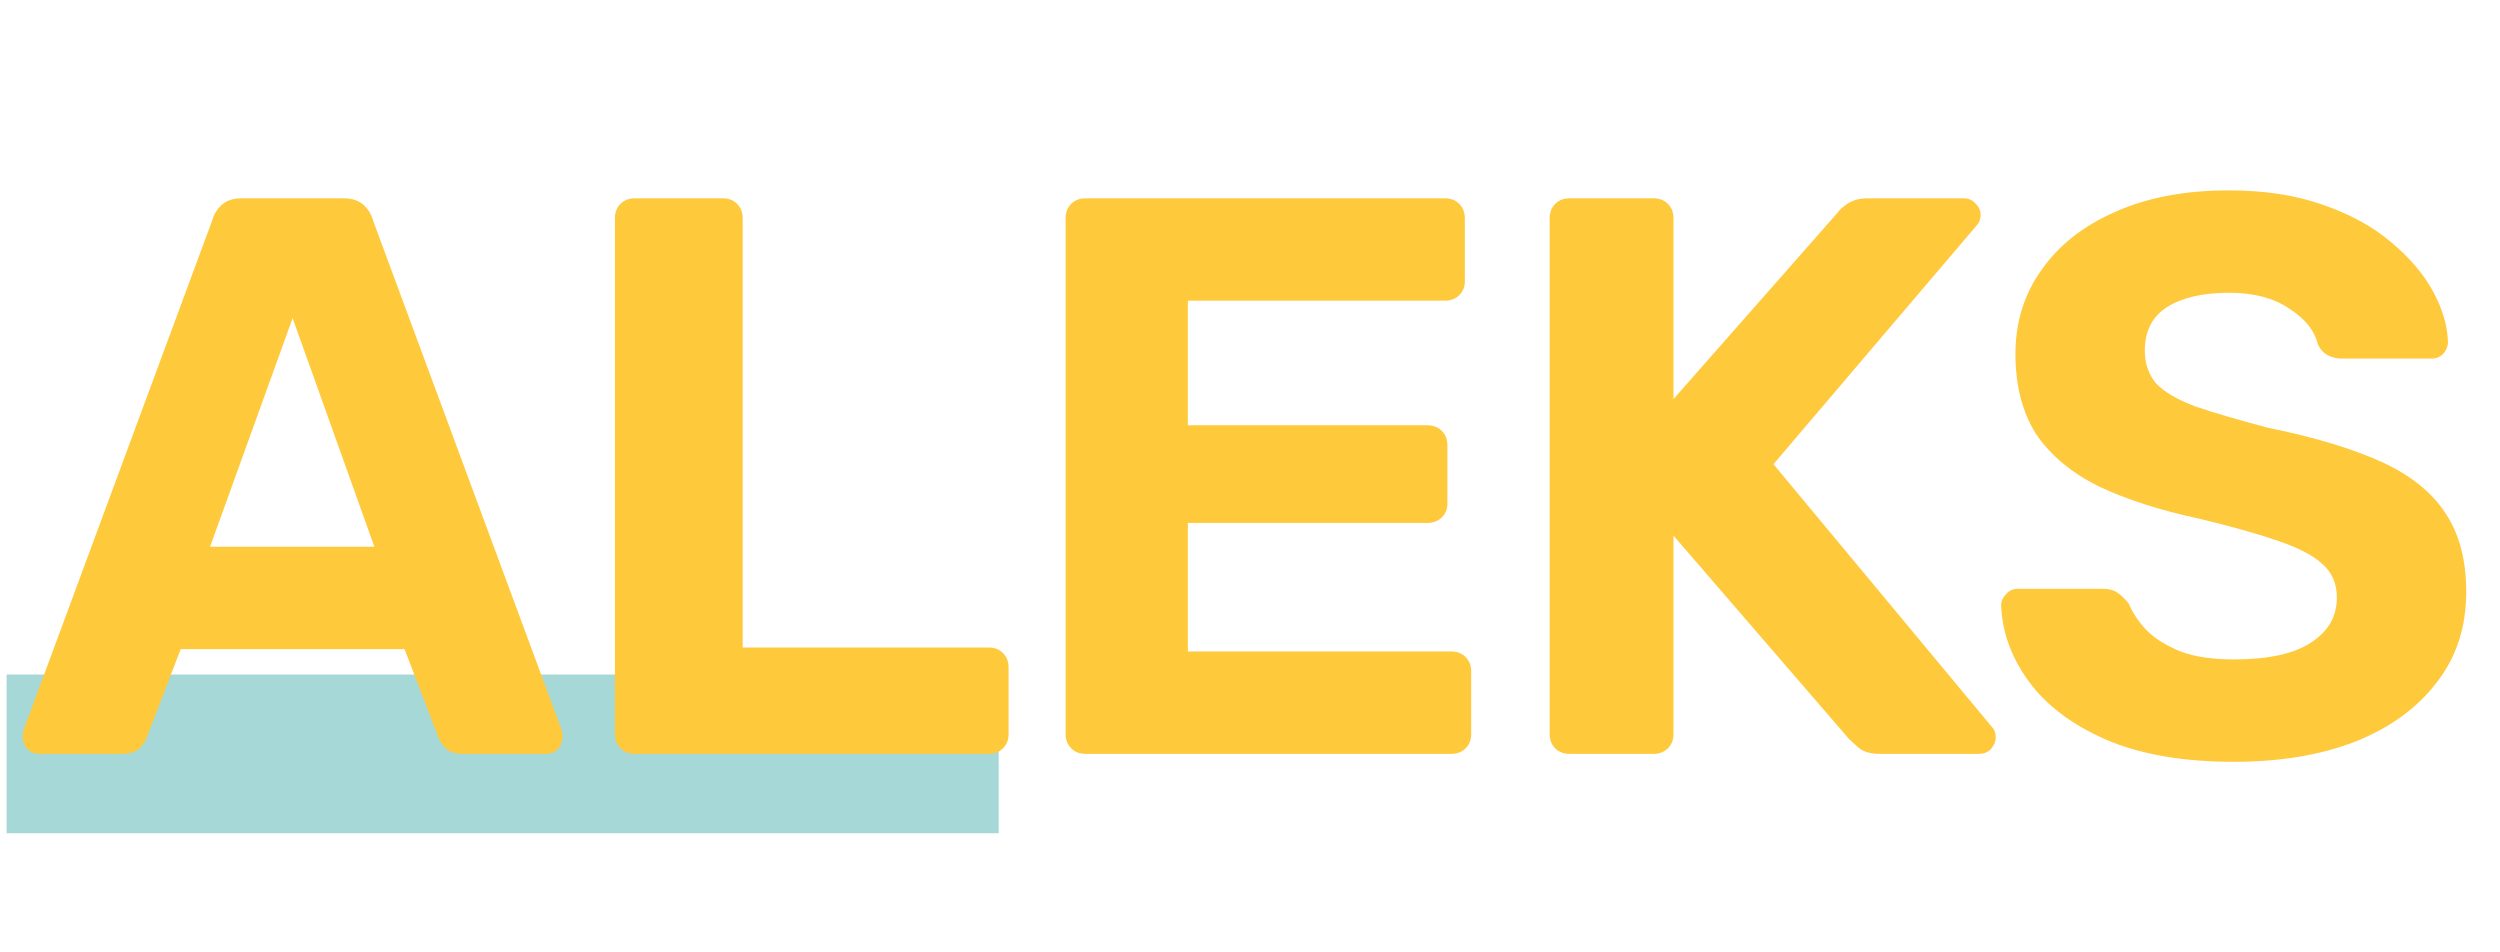
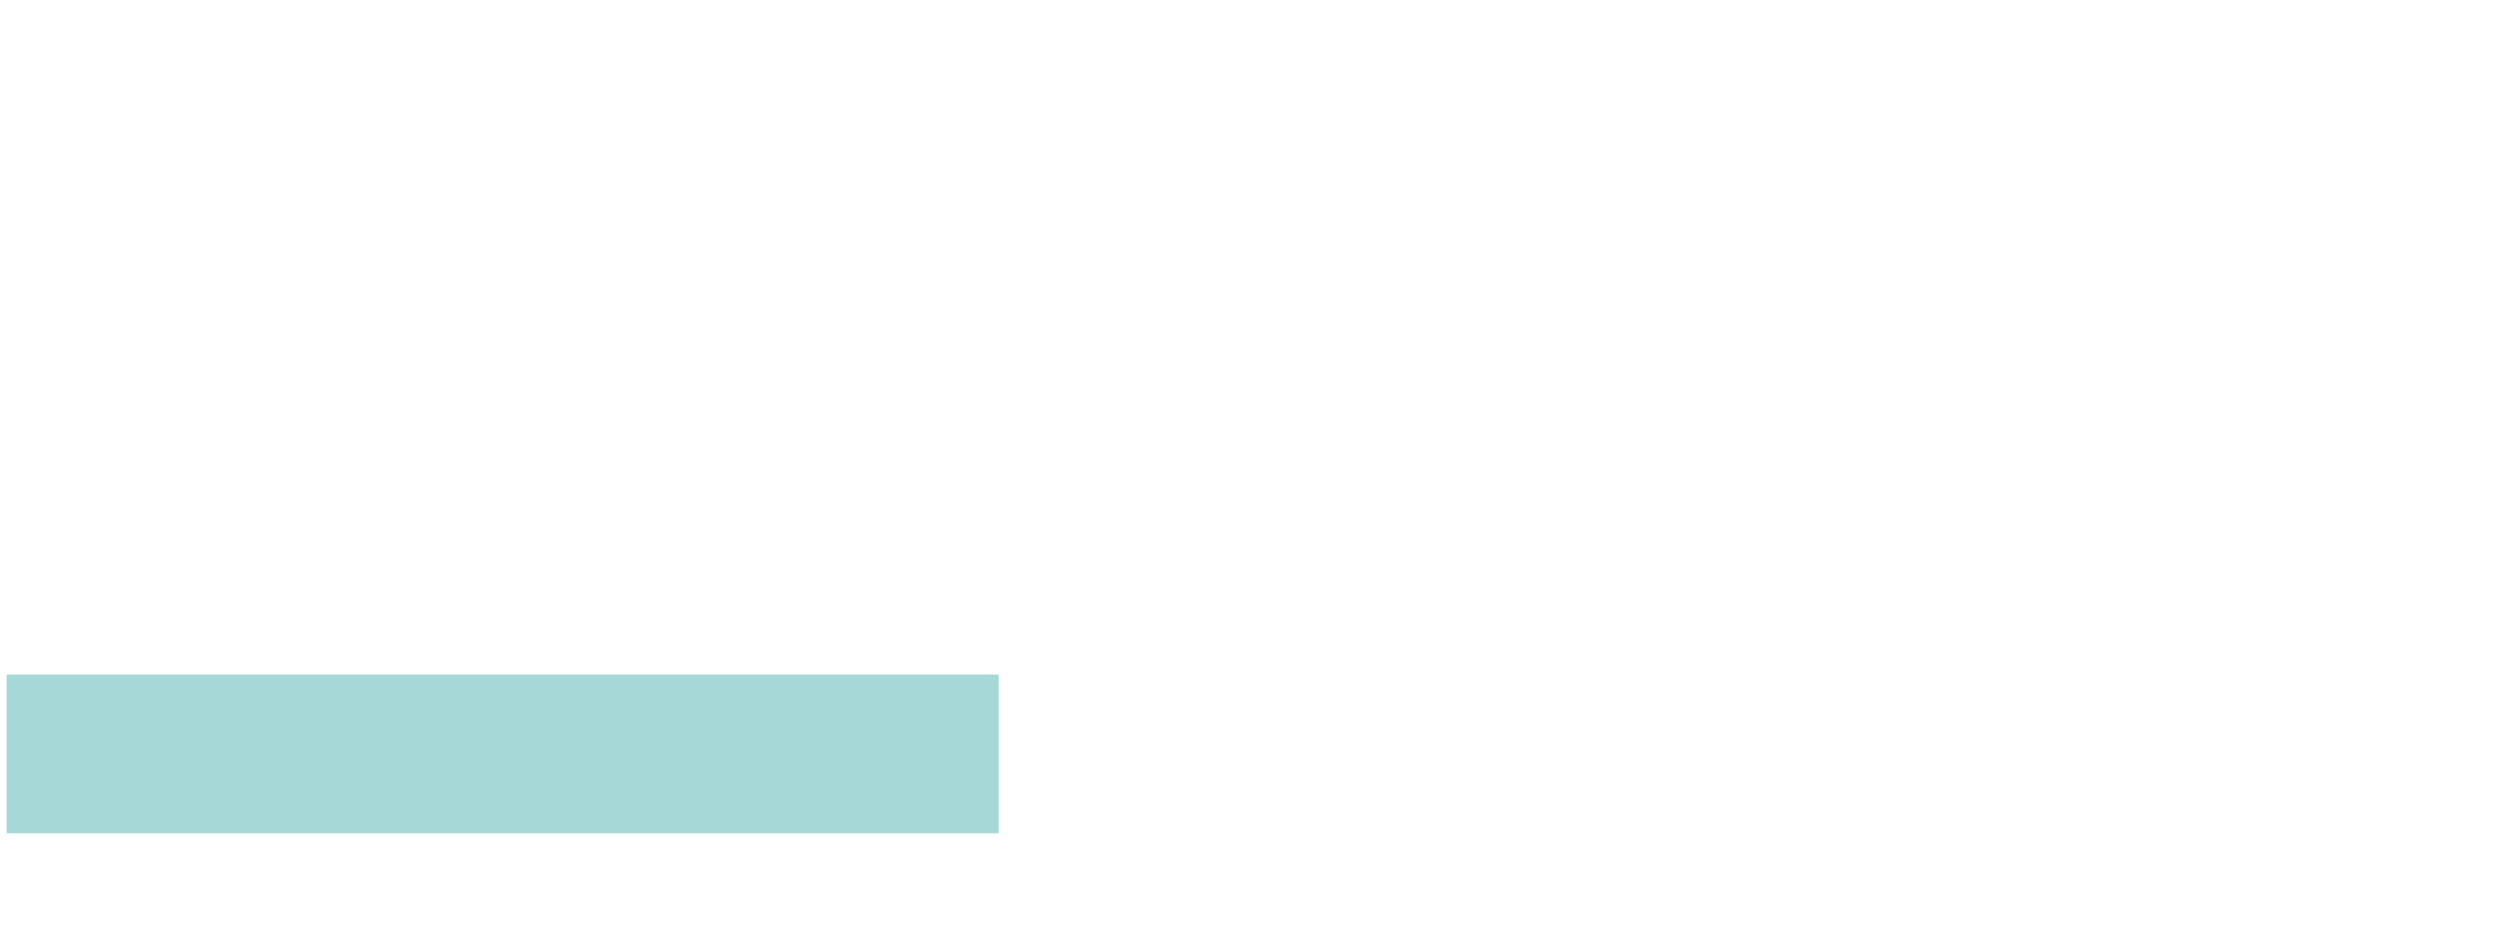
<svg xmlns="http://www.w3.org/2000/svg" width="126" height="48" viewBox="0 0 126 48" fill="none">
  <rect x="0.334" y="33.996" width="50" height="8" fill="#A5D8D6" />
-   <path d="M1.988 37.995C1.748 37.995 1.548 37.915 1.388 37.755C1.228 37.569 1.148 37.369 1.148 37.155C1.148 37.022 1.161 36.902 1.188 36.795L10.708 11.075C10.788 10.782 10.948 10.529 11.188 10.315C11.428 10.102 11.761 9.995 12.188 9.995H17.308C17.735 9.995 18.068 10.102 18.308 10.315C18.548 10.529 18.708 10.782 18.788 11.075L28.308 36.795C28.335 36.902 28.348 37.022 28.348 37.155C28.348 37.369 28.268 37.569 28.108 37.755C27.948 37.915 27.748 37.995 27.508 37.995H23.348C22.948 37.995 22.655 37.902 22.468 37.715C22.281 37.529 22.161 37.355 22.108 37.195L20.388 32.715H9.108L7.388 37.195C7.335 37.355 7.215 37.529 7.028 37.715C6.841 37.902 6.548 37.995 6.148 37.995H1.988ZM10.588 27.555H18.868L14.748 16.035L10.588 27.555ZM31.992 37.995C31.699 37.995 31.459 37.902 31.272 37.715C31.085 37.529 30.992 37.289 30.992 36.995V10.995C30.992 10.702 31.085 10.462 31.272 10.275C31.459 10.089 31.699 9.995 31.992 9.995H36.432C36.725 9.995 36.965 10.089 37.152 10.275C37.339 10.462 37.432 10.702 37.432 10.995V32.635H49.832C50.125 32.635 50.365 32.729 50.552 32.915C50.739 33.102 50.832 33.342 50.832 33.635V36.995C50.832 37.289 50.739 37.529 50.552 37.715C50.365 37.902 50.125 37.995 49.832 37.995H31.992ZM54.708 37.995C54.414 37.995 54.174 37.902 53.988 37.715C53.801 37.529 53.708 37.289 53.708 36.995V10.995C53.708 10.702 53.801 10.462 53.988 10.275C54.174 10.089 54.414 9.995 54.708 9.995H72.828C73.121 9.995 73.361 10.089 73.548 10.275C73.734 10.462 73.828 10.702 73.828 10.995V14.195C73.828 14.462 73.734 14.689 73.548 14.875C73.361 15.062 73.121 15.155 72.828 15.155H59.868V21.435H71.948C72.241 21.435 72.481 21.529 72.668 21.715C72.854 21.902 72.948 22.142 72.948 22.435V25.395C72.948 25.662 72.854 25.889 72.668 26.075C72.481 26.262 72.241 26.355 71.948 26.355H59.868V32.835H73.148C73.441 32.835 73.681 32.929 73.868 33.115C74.054 33.302 74.148 33.542 74.148 33.835V36.995C74.148 37.289 74.054 37.529 73.868 37.715C73.681 37.902 73.441 37.995 73.148 37.995H54.708ZM79.103 37.995C78.81 37.995 78.57 37.902 78.383 37.715C78.196 37.529 78.103 37.289 78.103 36.995V10.995C78.103 10.702 78.196 10.462 78.383 10.275C78.57 10.089 78.81 9.995 79.103 9.995H83.343C83.636 9.995 83.876 10.089 84.063 10.275C84.25 10.462 84.343 10.702 84.343 10.995V20.115L92.583 10.755C92.69 10.595 92.863 10.435 93.103 10.275C93.37 10.089 93.716 9.995 94.143 9.995H98.983C99.223 9.995 99.423 10.089 99.583 10.275C99.743 10.435 99.823 10.622 99.823 10.835C99.823 11.022 99.77 11.182 99.663 11.315L89.383 23.395L100.423 36.675C100.53 36.782 100.583 36.942 100.583 37.155C100.583 37.369 100.503 37.569 100.343 37.755C100.183 37.915 99.983 37.995 99.743 37.995H94.743C94.263 37.995 93.903 37.889 93.663 37.675C93.423 37.462 93.263 37.315 93.183 37.235L84.343 26.995V36.995C84.343 37.289 84.25 37.529 84.063 37.715C83.876 37.902 83.636 37.995 83.343 37.995H79.103ZM112.578 38.395C110.018 38.395 107.872 38.022 106.138 37.275C104.432 36.529 103.138 35.555 102.258 34.355C101.378 33.155 100.912 31.875 100.858 30.515C100.858 30.302 100.938 30.115 101.098 29.955C101.258 29.769 101.458 29.675 101.698 29.675H105.978C106.325 29.675 106.592 29.755 106.778 29.915C106.965 30.049 107.138 30.222 107.298 30.435C107.485 30.889 107.778 31.329 108.178 31.755C108.605 32.182 109.178 32.542 109.898 32.835C110.618 33.102 111.512 33.235 112.578 33.235C114.312 33.235 115.605 32.955 116.458 32.395C117.338 31.835 117.778 31.075 117.778 30.115C117.778 29.422 117.538 28.862 117.058 28.435C116.605 28.009 115.872 27.622 114.858 27.275C113.872 26.929 112.552 26.555 110.898 26.155C108.898 25.729 107.192 25.182 105.778 24.515C104.392 23.822 103.338 22.942 102.618 21.875C101.925 20.782 101.578 19.435 101.578 17.835C101.578 16.235 102.018 14.822 102.898 13.595C103.778 12.342 105.018 11.369 106.618 10.675C108.218 9.955 110.125 9.595 112.338 9.595C114.125 9.595 115.698 9.835 117.058 10.315C118.445 10.795 119.592 11.422 120.498 12.195C121.432 12.969 122.138 13.795 122.618 14.675C123.098 15.555 123.352 16.409 123.378 17.235C123.378 17.449 123.298 17.649 123.138 17.835C122.978 17.995 122.778 18.075 122.538 18.075H118.058C117.792 18.075 117.552 18.022 117.338 17.915C117.125 17.809 116.952 17.622 116.818 17.355C116.658 16.662 116.178 16.062 115.378 15.555C114.605 15.022 113.592 14.755 112.338 14.755C111.032 14.755 109.992 14.995 109.218 15.475C108.472 15.955 108.098 16.689 108.098 17.675C108.098 18.315 108.285 18.862 108.658 19.315C109.058 19.742 109.712 20.129 110.618 20.475C111.552 20.795 112.778 21.155 114.298 21.555C116.645 22.035 118.552 22.609 120.018 23.275C121.485 23.942 122.565 24.809 123.258 25.875C123.952 26.915 124.298 28.235 124.298 29.835C124.298 31.622 123.792 33.155 122.778 34.435C121.792 35.715 120.418 36.702 118.658 37.395C116.925 38.062 114.898 38.395 112.578 38.395Z" fill="#FFC93C" />
</svg>